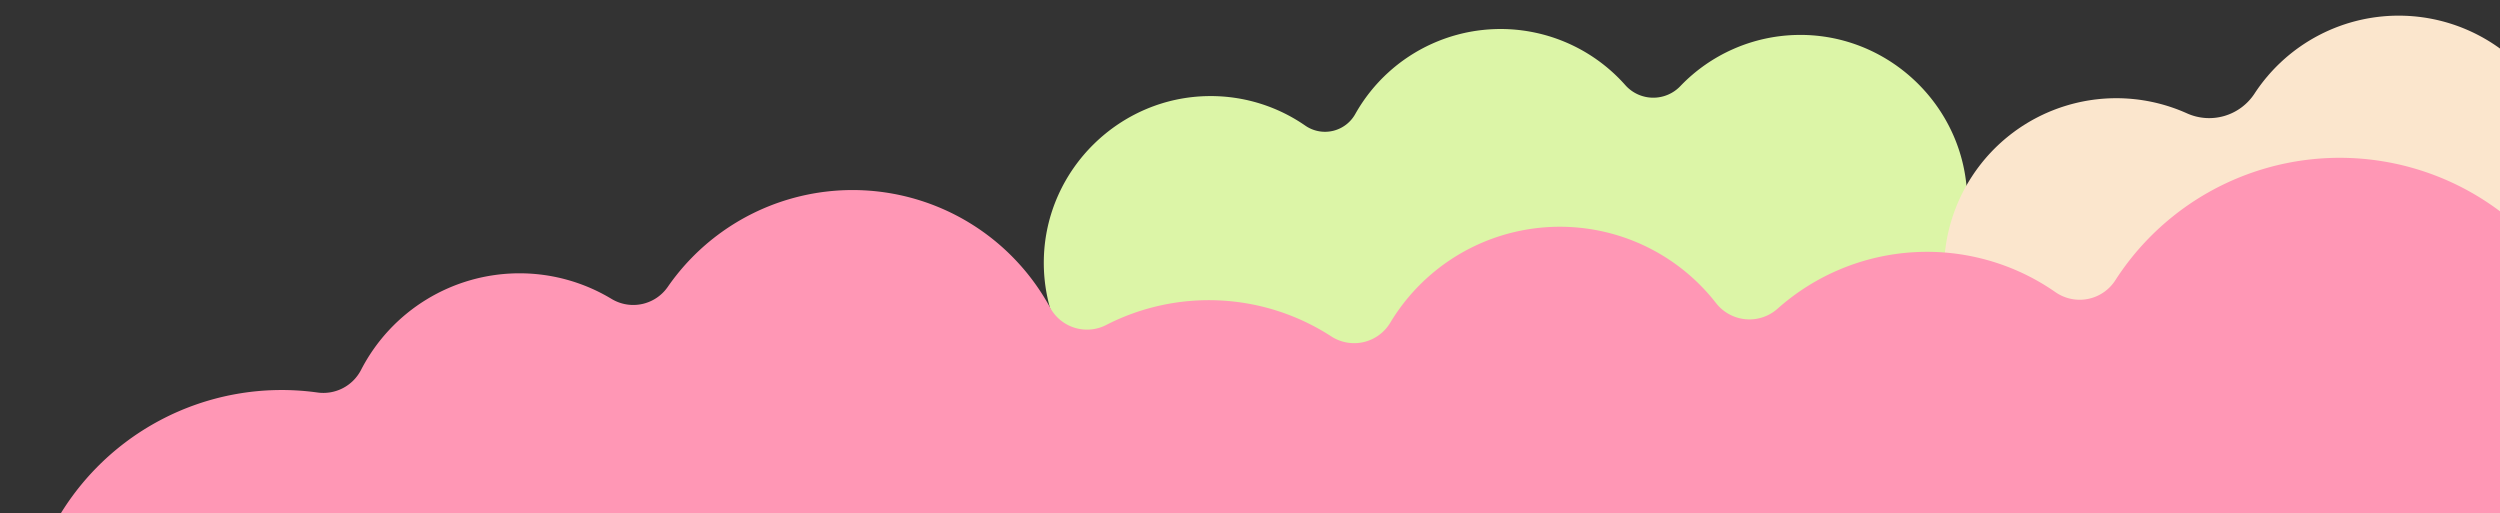
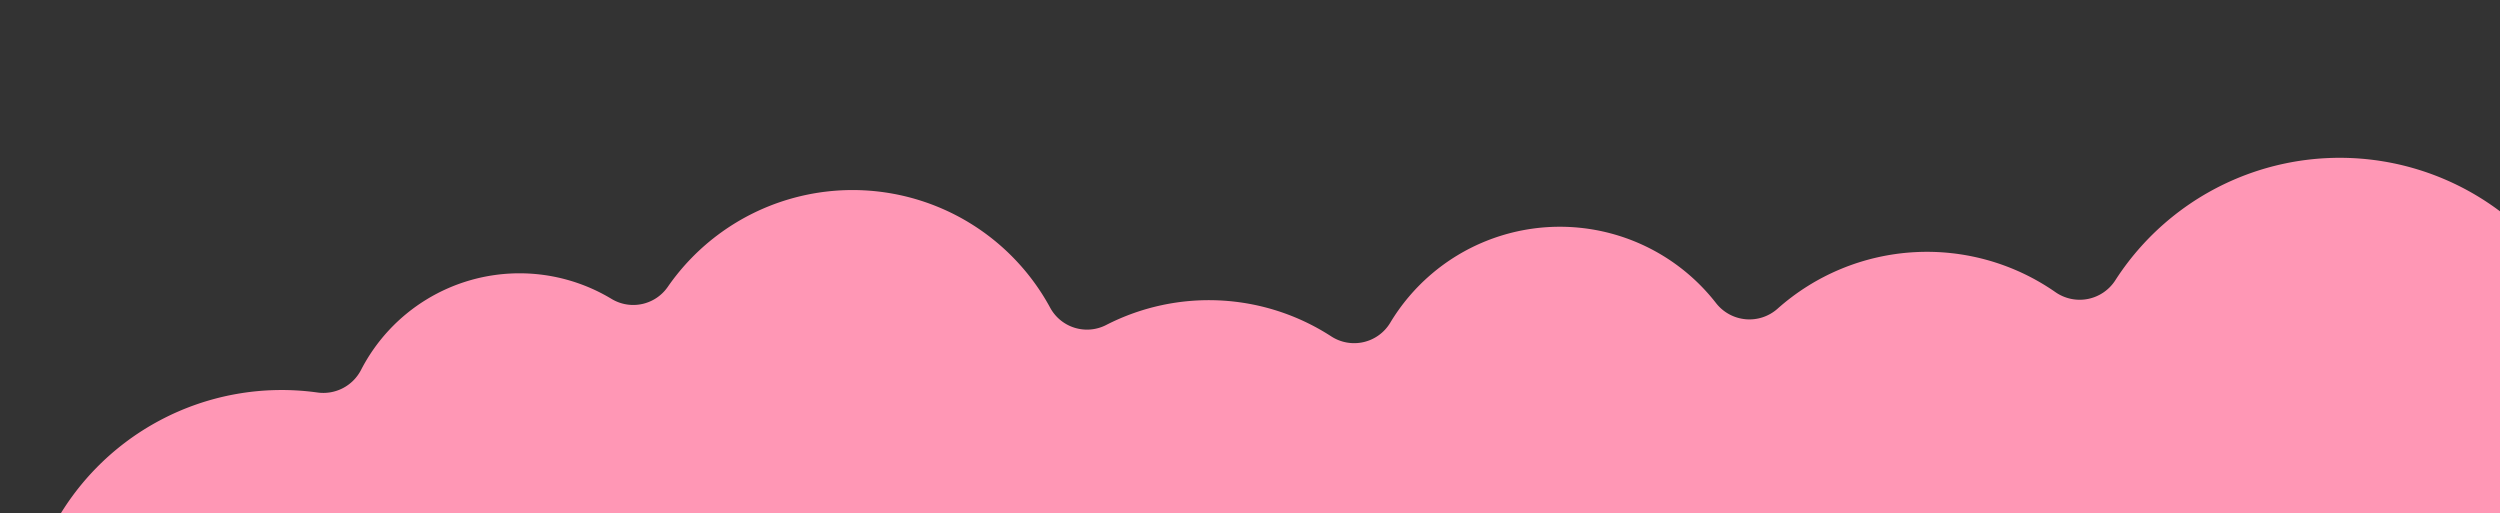
<svg xmlns="http://www.w3.org/2000/svg" width="1267" height="260" viewBox="0 0 1267 260">
  <rect x="0" y="0" width="1267" height="260" fill="#333333" stroke="none" />
  <defs>
    <clipPath id="clip-path">
      <rect id="長方形_461" data-name="長方形 461" width="1267" height="260" transform="translate(-4445 12664)" fill="#fff" stroke="#707070" stroke-width="1" />
    </clipPath>
    <clipPath id="clip-path-2">
-       <rect id="長方形_459" data-name="長方形 459" width="468" height="203" fill="#dcf5a7" />
-     </clipPath>
+       </clipPath>
    <clipPath id="clip-path-3">
-       <rect id="長方形_312" data-name="長方形 312" width="316.229" height="221.489" fill="#f5dd8e" />
-     </clipPath>
+       </clipPath>
  </defs>
  <g id="マスクグループ_49" data-name="マスクグループ 49" transform="translate(4445 -12664)" clip-path="url(#clip-path)">
    <g id="グループ_719" data-name="グループ 719" transform="translate(76 428.695)">
      <g id="グループ_717" data-name="グループ 717" transform="translate(-3992 12250)" clip-path="url(#clip-path-2)">
        <path id="パス_2346" data-name="パス 2346" d="M381.241,3.03a84.193,84.193,0,0,0-58.6,25.874A18.958,18.958,0,0,1,294.75,28.5a84.475,84.475,0,0,0-136.85,14.5,17.561,17.561,0,0,1-25.233,6.078A84.087,84.087,0,0,0,84.12,34c-45.474.2-83.028,37-84.1,82.466A84.5,84.5,0,0,0,84.5,203c31.466,0,58.86-8.488,73.4-34,2.374-4.166,7.606-7.279,12.1-8.716,4.7-1.51,8.906-9.407,13.615-6.16A84.465,84.465,0,0,0,292.16,143.3a19.255,19.255,0,0,1,28.268.41A84.485,84.485,0,0,0,467.976,85.454c-1.1-46.472-40.265-83.644-86.735-82.424" fill="#dcf5a7" />
      </g>
      <g id="グループ_521" data-name="グループ 521" transform="translate(-3531.039 12235.305) rotate(2)" clip-path="url(#clip-path-3)">
-         <path id="パス_2181" data-name="パス 2181" d="M228.888,0a87.283,87.283,0,0,0-74.74,42.146,27.431,27.431,0,0,1-33.9,11.1A87.343,87.343,0,1,0,145.393,199.4c20.862-18.58,48.549-27.261,76.4-25.016q3.517.283,7.109.285A87.333,87.333,0,0,0,228.9,0" fill="#fbe6cd" />
-       </g>
+         </g>
      <g id="グループ_512" data-name="グループ 512" transform="translate(-4626 12315.285)">
        <path id="パス_1901" data-name="パス 1901" d="M1939.02,280.315a135.021,135.021,0,0,1-109.391-54.981,113.935,113.935,0,0,1-208.25-17.385,100.266,100.266,0,0,1-144.7,12.145,113.919,113.919,0,0,1-220.4,8.649,113.889,113.889,0,0,1-163.86-21.973,90.288,90.288,0,0,1-66.144,41.648A131.336,131.336,0,0,1,823.7,368.918c-.66.709-1.328,1.412-2.011,2.106-44.145,44.864-119.481,40.419-157.436-13.886-22.065-31.569-22.057-84.034-.074-115.662A102.452,102.452,0,0,1,777.47,200.994a131.458,131.458,0,0,1,136.1-72.182,21.486,21.486,0,0,0,22.1-11.436,90.343,90.343,0,0,1,127-35.972,21.267,21.267,0,0,0,28.441-6.106A113.914,113.914,0,0,1,1284.87,85.74a21.24,21.24,0,0,0,28.41,8.87,113.991,113.991,0,0,1,114.061,5.738,21.315,21.315,0,0,0,29.858-6.773A100.292,100.292,0,0,1,1622.35,83.457a21.449,21.449,0,0,0,31.275,2.832,113.894,113.894,0,0,1,140.749-8.348,21.468,21.468,0,0,0,30.383-6.03,135.227,135.227,0,0,1,248.925,71.353c.993,74.856-59.8,136.754-134.662,137.05" transform="translate(-647.697 -9.873)" fill="#ff97b5" />
      </g>
    </g>
  </g>
</svg>